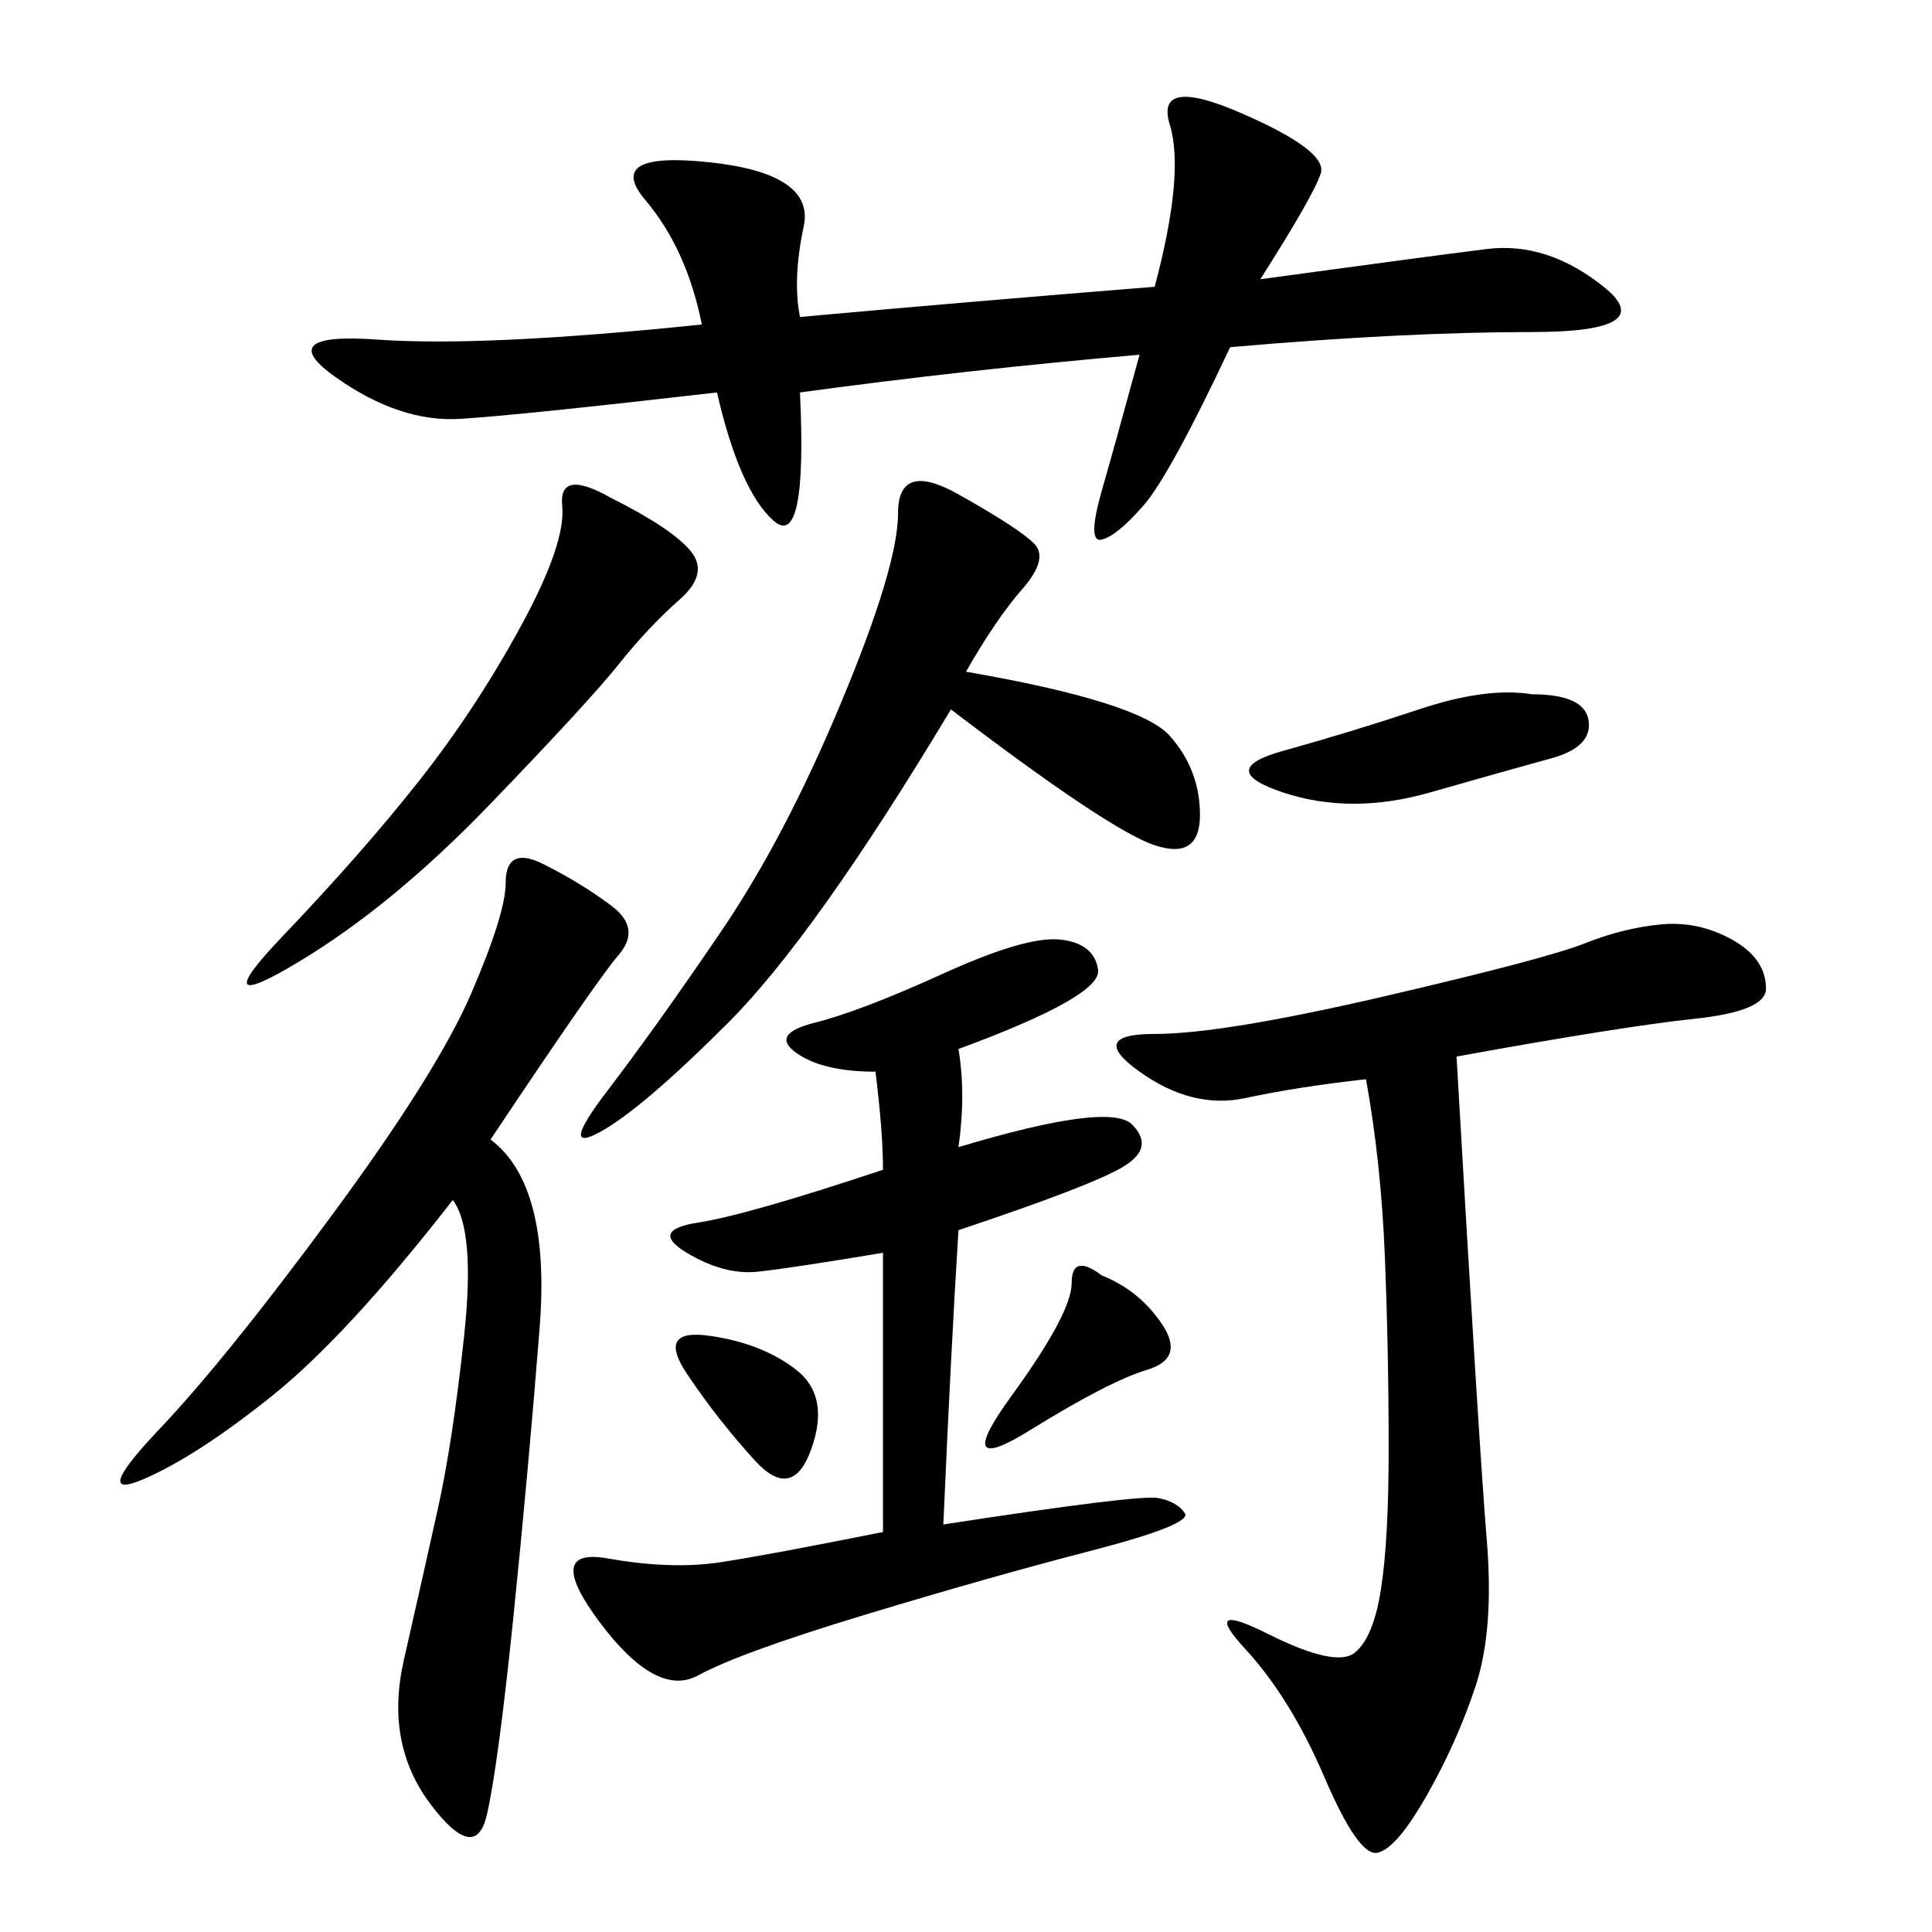
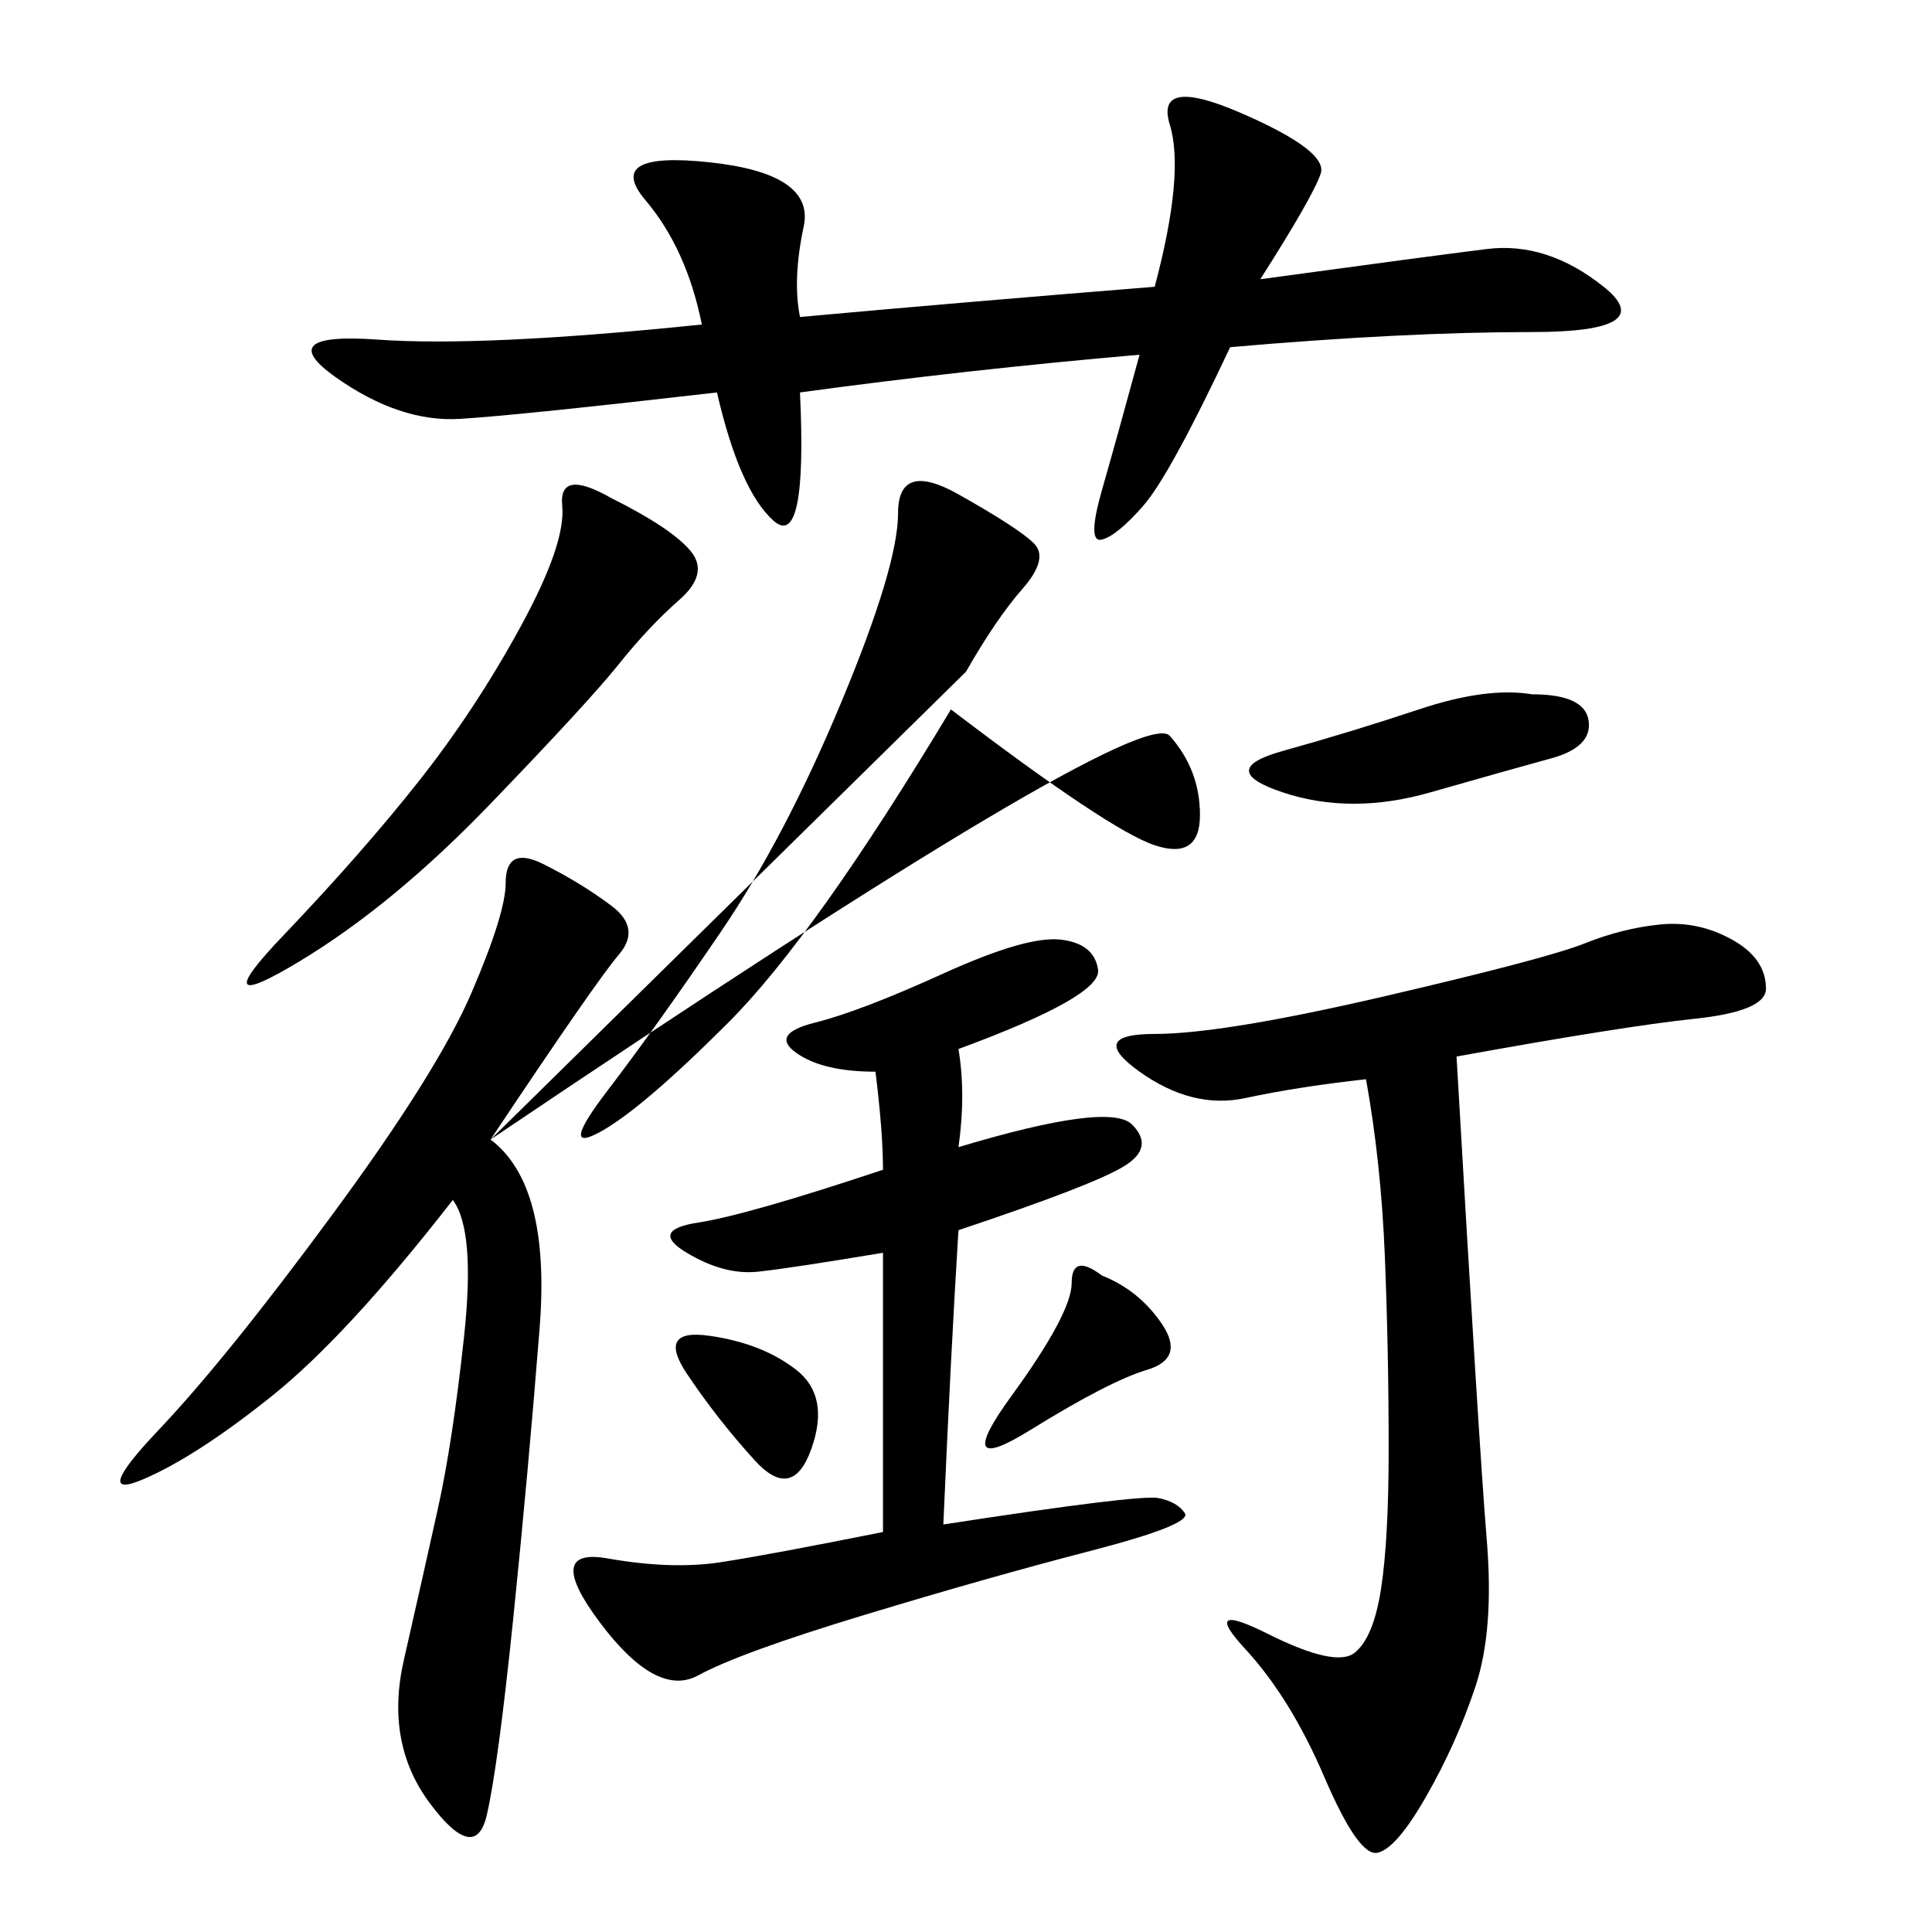
<svg xmlns="http://www.w3.org/2000/svg" width="300" height="300">
-   <path d="M124.22 49.22Q150 46.88 179.30 44.53L179.30 44.53Q183.98 26.95 181.64 19.34Q179.30 11.72 192.77 17.58Q206.25 23.44 205.08 26.95Q203.91 30.47 195.70 43.36L195.70 43.36Q221.48 39.84 230.86 38.67Q240.23 37.50 249.02 44.53Q257.81 51.56 237.89 51.56L237.89 51.56Q217.97 51.56 191.02 53.91L191.02 53.91Q181.64 73.83 177.54 78.52Q173.44 83.20 171.09 83.79Q168.75 84.38 171.09 76.17Q173.44 67.97 176.95 55.08L176.95 55.08Q150 57.42 124.22 60.94L124.22 60.94Q125.39 85.55 120.12 80.86Q114.84 76.17 111.33 60.94L111.33 60.94Q80.86 64.45 71.48 65.04Q62.11 65.63 52.15 58.59Q42.19 51.56 58.59 52.73Q75 53.91 108.98 50.39L108.98 50.39Q106.64 38.67 100.20 31.05Q93.75 23.44 110.16 25.20Q126.56 26.95 124.80 35.16Q123.05 43.36 124.22 49.22L124.22 49.22ZM226.17 164.06Q229.69 225 230.86 239.06Q232.03 253.13 229.10 261.91Q226.17 270.70 221.48 278.91Q216.80 287.11 213.87 287.70Q210.94 288.28 205.66 275.98Q200.39 263.67 193.36 256.05Q186.33 248.44 196.88 253.71Q207.42 258.98 210.35 256.64Q213.28 254.30 214.45 246.68Q215.63 239.06 215.63 225L215.63 225Q215.63 209.77 215.04 195.12Q214.45 180.47 212.11 167.58L212.11 167.58Q201.56 168.75 193.36 170.51Q185.16 172.27 176.95 166.41Q168.75 160.55 179.30 160.55L179.30 160.55Q189.84 160.55 215.04 154.69Q240.23 148.83 246.09 146.48Q251.95 144.14 257.81 143.55Q263.67 142.97 268.95 145.90Q274.22 148.83 274.22 153.52L274.22 153.52Q274.22 157.03 263.09 158.20Q251.95 159.38 226.17 164.06L226.17 164.06ZM148.83 162.89Q150 169.92 148.83 178.13L148.83 178.13Q172.27 171.09 175.78 174.61Q179.30 178.13 174.61 181.05Q169.92 183.98 148.83 191.02L148.83 191.02Q147.66 209.77 146.48 236.72L146.48 236.72Q176.95 232.03 179.88 232.62Q182.81 233.20 183.98 234.96Q185.16 236.72 169.34 240.82Q153.52 244.92 134.18 250.78Q114.84 256.64 108.40 260.16Q101.95 263.67 93.16 251.95Q84.38 240.23 94.34 241.99Q104.30 243.75 111.91 242.58Q119.53 241.41 137.11 237.89L137.11 237.89L137.11 194.53Q123.05 196.88 117.77 197.46Q112.50 198.05 106.64 194.53Q100.78 191.02 108.40 189.84Q116.02 188.67 137.11 181.64L137.11 181.64Q137.11 175.78 135.94 166.41L135.94 166.41Q127.73 166.41 123.63 163.48Q119.53 160.55 126.56 158.79Q133.59 157.03 146.48 151.17Q159.38 145.31 164.65 145.90Q169.92 146.48 170.51 150.59Q171.09 154.69 148.83 162.89L148.83 162.89ZM76.17 176.95Q85.55 183.98 83.79 206.25Q82.03 228.52 79.69 251.37Q77.34 274.22 75.59 281.84Q73.83 289.45 66.80 280.08Q59.77 270.70 62.70 257.81Q65.63 244.92 67.97 234.38Q70.31 223.83 72.07 207.42Q73.83 191.02 70.31 186.33L70.31 186.33Q53.91 207.42 42.19 216.80Q30.47 226.17 22.27 229.69Q14.06 233.20 24.61 222.07Q35.16 210.94 51.56 188.67Q67.97 166.41 73.24 154.10Q78.52 141.80 78.52 137.11L78.52 137.11Q78.52 131.25 84.38 134.18Q90.23 137.11 94.92 140.63Q99.61 144.14 96.09 148.24Q92.58 152.34 76.17 176.95L76.17 176.95ZM150 104.30Q176.95 108.98 181.64 114.26Q186.33 119.53 186.33 126.56L186.33 126.56Q186.33 133.59 179.30 131.25Q172.27 128.91 147.66 110.16L147.66 110.16Q126.56 145.31 113.09 158.79Q99.61 172.27 93.16 175.78Q86.72 179.30 94.34 169.34Q101.95 159.38 111.91 144.73Q121.88 130.08 130.66 108.98Q139.45 87.89 139.45 79.69L139.45 79.69Q139.45 71.48 148.83 76.76Q158.20 82.03 160.55 84.38Q162.89 86.72 158.79 91.41Q154.69 96.09 150 104.30L150 104.30ZM94.92 77.34Q104.30 82.03 107.23 85.55Q110.16 89.06 105.47 93.16Q100.78 97.27 96.09 103.13Q91.41 108.98 76.17 124.80Q60.94 140.63 46.29 149.41Q31.64 158.20 43.95 145.31Q56.25 132.42 65.04 121.29Q73.83 110.16 80.86 97.27Q87.89 84.38 87.30 78.52Q86.72 72.66 94.92 77.34L94.92 77.34ZM237.89 107.81Q246.09 107.81 246.68 111.91Q247.27 116.02 240.82 117.77Q234.38 119.53 222.07 123.05Q209.77 126.56 199.22 123.05Q188.67 119.53 199.22 116.60Q209.77 113.67 220.31 110.16Q230.86 106.64 237.89 107.81L237.89 107.81ZM171.09 198.05Q176.95 200.39 180.47 205.66Q183.98 210.94 178.13 212.70Q172.27 214.45 159.96 222.07Q147.66 229.69 157.03 216.80Q166.41 203.91 166.41 199.22L166.41 199.22Q166.41 194.53 171.09 198.05L171.09 198.05ZM110.16 207.42Q118.36 208.59 123.63 212.70Q128.91 216.80 125.98 225Q123.05 233.20 117.19 226.76Q111.33 220.31 106.64 213.28Q101.95 206.25 110.16 207.42L110.16 207.42Z" />
+   <path d="M124.22 49.22Q150 46.88 179.30 44.53L179.30 44.53Q183.98 26.95 181.64 19.34Q179.30 11.72 192.77 17.58Q206.25 23.44 205.08 26.95Q203.91 30.47 195.70 43.36L195.70 43.36Q221.48 39.84 230.86 38.67Q240.23 37.50 249.02 44.53Q257.81 51.56 237.89 51.56L237.89 51.56Q217.97 51.56 191.02 53.91L191.02 53.91Q181.64 73.83 177.54 78.52Q173.44 83.20 171.09 83.79Q168.75 84.38 171.09 76.17Q173.44 67.97 176.95 55.08L176.95 55.08Q150 57.42 124.22 60.94L124.22 60.94Q125.39 85.55 120.12 80.86Q114.84 76.17 111.33 60.94L111.33 60.94Q80.86 64.45 71.48 65.04Q62.11 65.63 52.15 58.59Q42.19 51.56 58.59 52.73Q75 53.91 108.98 50.39L108.98 50.39Q106.64 38.67 100.20 31.05Q93.75 23.44 110.16 25.20Q126.56 26.95 124.80 35.16Q123.05 43.36 124.22 49.22L124.22 49.22ZM226.17 164.06Q229.69 225 230.86 239.06Q232.03 253.13 229.10 261.91Q226.17 270.70 221.48 278.91Q216.80 287.11 213.87 287.70Q210.94 288.28 205.66 275.98Q200.39 263.67 193.36 256.05Q186.33 248.44 196.88 253.71Q207.42 258.98 210.35 256.64Q213.28 254.30 214.45 246.68Q215.63 239.06 215.63 225L215.63 225Q215.63 209.77 215.04 195.12Q214.45 180.47 212.11 167.58L212.11 167.58Q201.56 168.75 193.36 170.51Q185.16 172.27 176.95 166.41Q168.75 160.55 179.30 160.55L179.30 160.55Q189.84 160.55 215.04 154.69Q240.23 148.83 246.09 146.48Q251.95 144.14 257.81 143.55Q263.67 142.97 268.95 145.90Q274.22 148.83 274.22 153.52L274.22 153.52Q274.22 157.03 263.09 158.20Q251.95 159.38 226.17 164.06L226.17 164.06ZM148.83 162.89Q150 169.92 148.83 178.13L148.83 178.13Q172.27 171.09 175.78 174.61Q179.30 178.13 174.61 181.05Q169.92 183.98 148.83 191.02L148.83 191.02Q147.66 209.77 146.48 236.72L146.48 236.72Q176.95 232.03 179.88 232.62Q182.81 233.20 183.98 234.96Q185.16 236.72 169.34 240.82Q153.52 244.92 134.18 250.78Q114.84 256.64 108.40 260.16Q101.95 263.67 93.16 251.95Q84.38 240.23 94.34 241.99Q104.30 243.75 111.91 242.58Q119.53 241.41 137.11 237.89L137.11 237.89L137.11 194.53Q123.05 196.88 117.77 197.46Q112.50 198.05 106.64 194.53Q100.78 191.02 108.40 189.84Q116.02 188.67 137.11 181.64L137.11 181.64Q137.11 175.78 135.94 166.41L135.94 166.41Q127.73 166.41 123.63 163.48Q119.53 160.55 126.56 158.79Q133.59 157.03 146.48 151.17Q159.38 145.31 164.65 145.90Q169.92 146.48 170.51 150.59Q171.09 154.69 148.83 162.89L148.83 162.89ZM76.17 176.95Q85.55 183.98 83.79 206.25Q82.03 228.52 79.69 251.37Q77.34 274.22 75.59 281.84Q73.83 289.45 66.80 280.08Q59.77 270.70 62.70 257.81Q65.63 244.92 67.97 234.38Q70.31 223.83 72.07 207.42Q73.83 191.02 70.31 186.33L70.31 186.33Q53.91 207.42 42.19 216.80Q30.47 226.17 22.27 229.69Q14.06 233.20 24.61 222.07Q35.16 210.94 51.56 188.67Q67.97 166.41 73.24 154.10Q78.52 141.80 78.52 137.11L78.52 137.11Q78.52 131.25 84.38 134.18Q90.23 137.11 94.92 140.63Q99.61 144.14 96.09 148.24Q92.58 152.34 76.17 176.95L76.17 176.95ZQ176.95 108.98 181.64 114.26Q186.33 119.53 186.33 126.56L186.33 126.56Q186.33 133.59 179.30 131.25Q172.27 128.91 147.66 110.16L147.66 110.16Q126.56 145.31 113.09 158.79Q99.61 172.27 93.16 175.78Q86.72 179.30 94.34 169.34Q101.95 159.38 111.91 144.73Q121.88 130.08 130.66 108.98Q139.45 87.89 139.45 79.69L139.45 79.69Q139.45 71.48 148.83 76.76Q158.20 82.03 160.55 84.38Q162.89 86.72 158.79 91.41Q154.69 96.09 150 104.30L150 104.30ZM94.92 77.34Q104.30 82.03 107.23 85.55Q110.16 89.06 105.47 93.16Q100.78 97.27 96.09 103.13Q91.41 108.98 76.17 124.80Q60.94 140.63 46.29 149.41Q31.64 158.20 43.95 145.31Q56.25 132.42 65.04 121.29Q73.83 110.16 80.86 97.27Q87.89 84.38 87.30 78.52Q86.72 72.66 94.92 77.34L94.92 77.34ZM237.89 107.81Q246.09 107.81 246.68 111.91Q247.27 116.02 240.82 117.77Q234.38 119.53 222.07 123.05Q209.77 126.56 199.22 123.05Q188.67 119.53 199.22 116.60Q209.77 113.67 220.31 110.16Q230.86 106.64 237.89 107.81L237.89 107.81ZM171.09 198.05Q176.95 200.39 180.47 205.66Q183.98 210.94 178.13 212.70Q172.27 214.45 159.96 222.07Q147.66 229.69 157.03 216.80Q166.41 203.91 166.41 199.22L166.41 199.22Q166.41 194.53 171.09 198.05L171.09 198.05ZM110.16 207.42Q118.36 208.59 123.63 212.70Q128.91 216.80 125.98 225Q123.05 233.20 117.19 226.76Q111.33 220.31 106.64 213.28Q101.95 206.25 110.16 207.42L110.16 207.42Z" />
</svg>